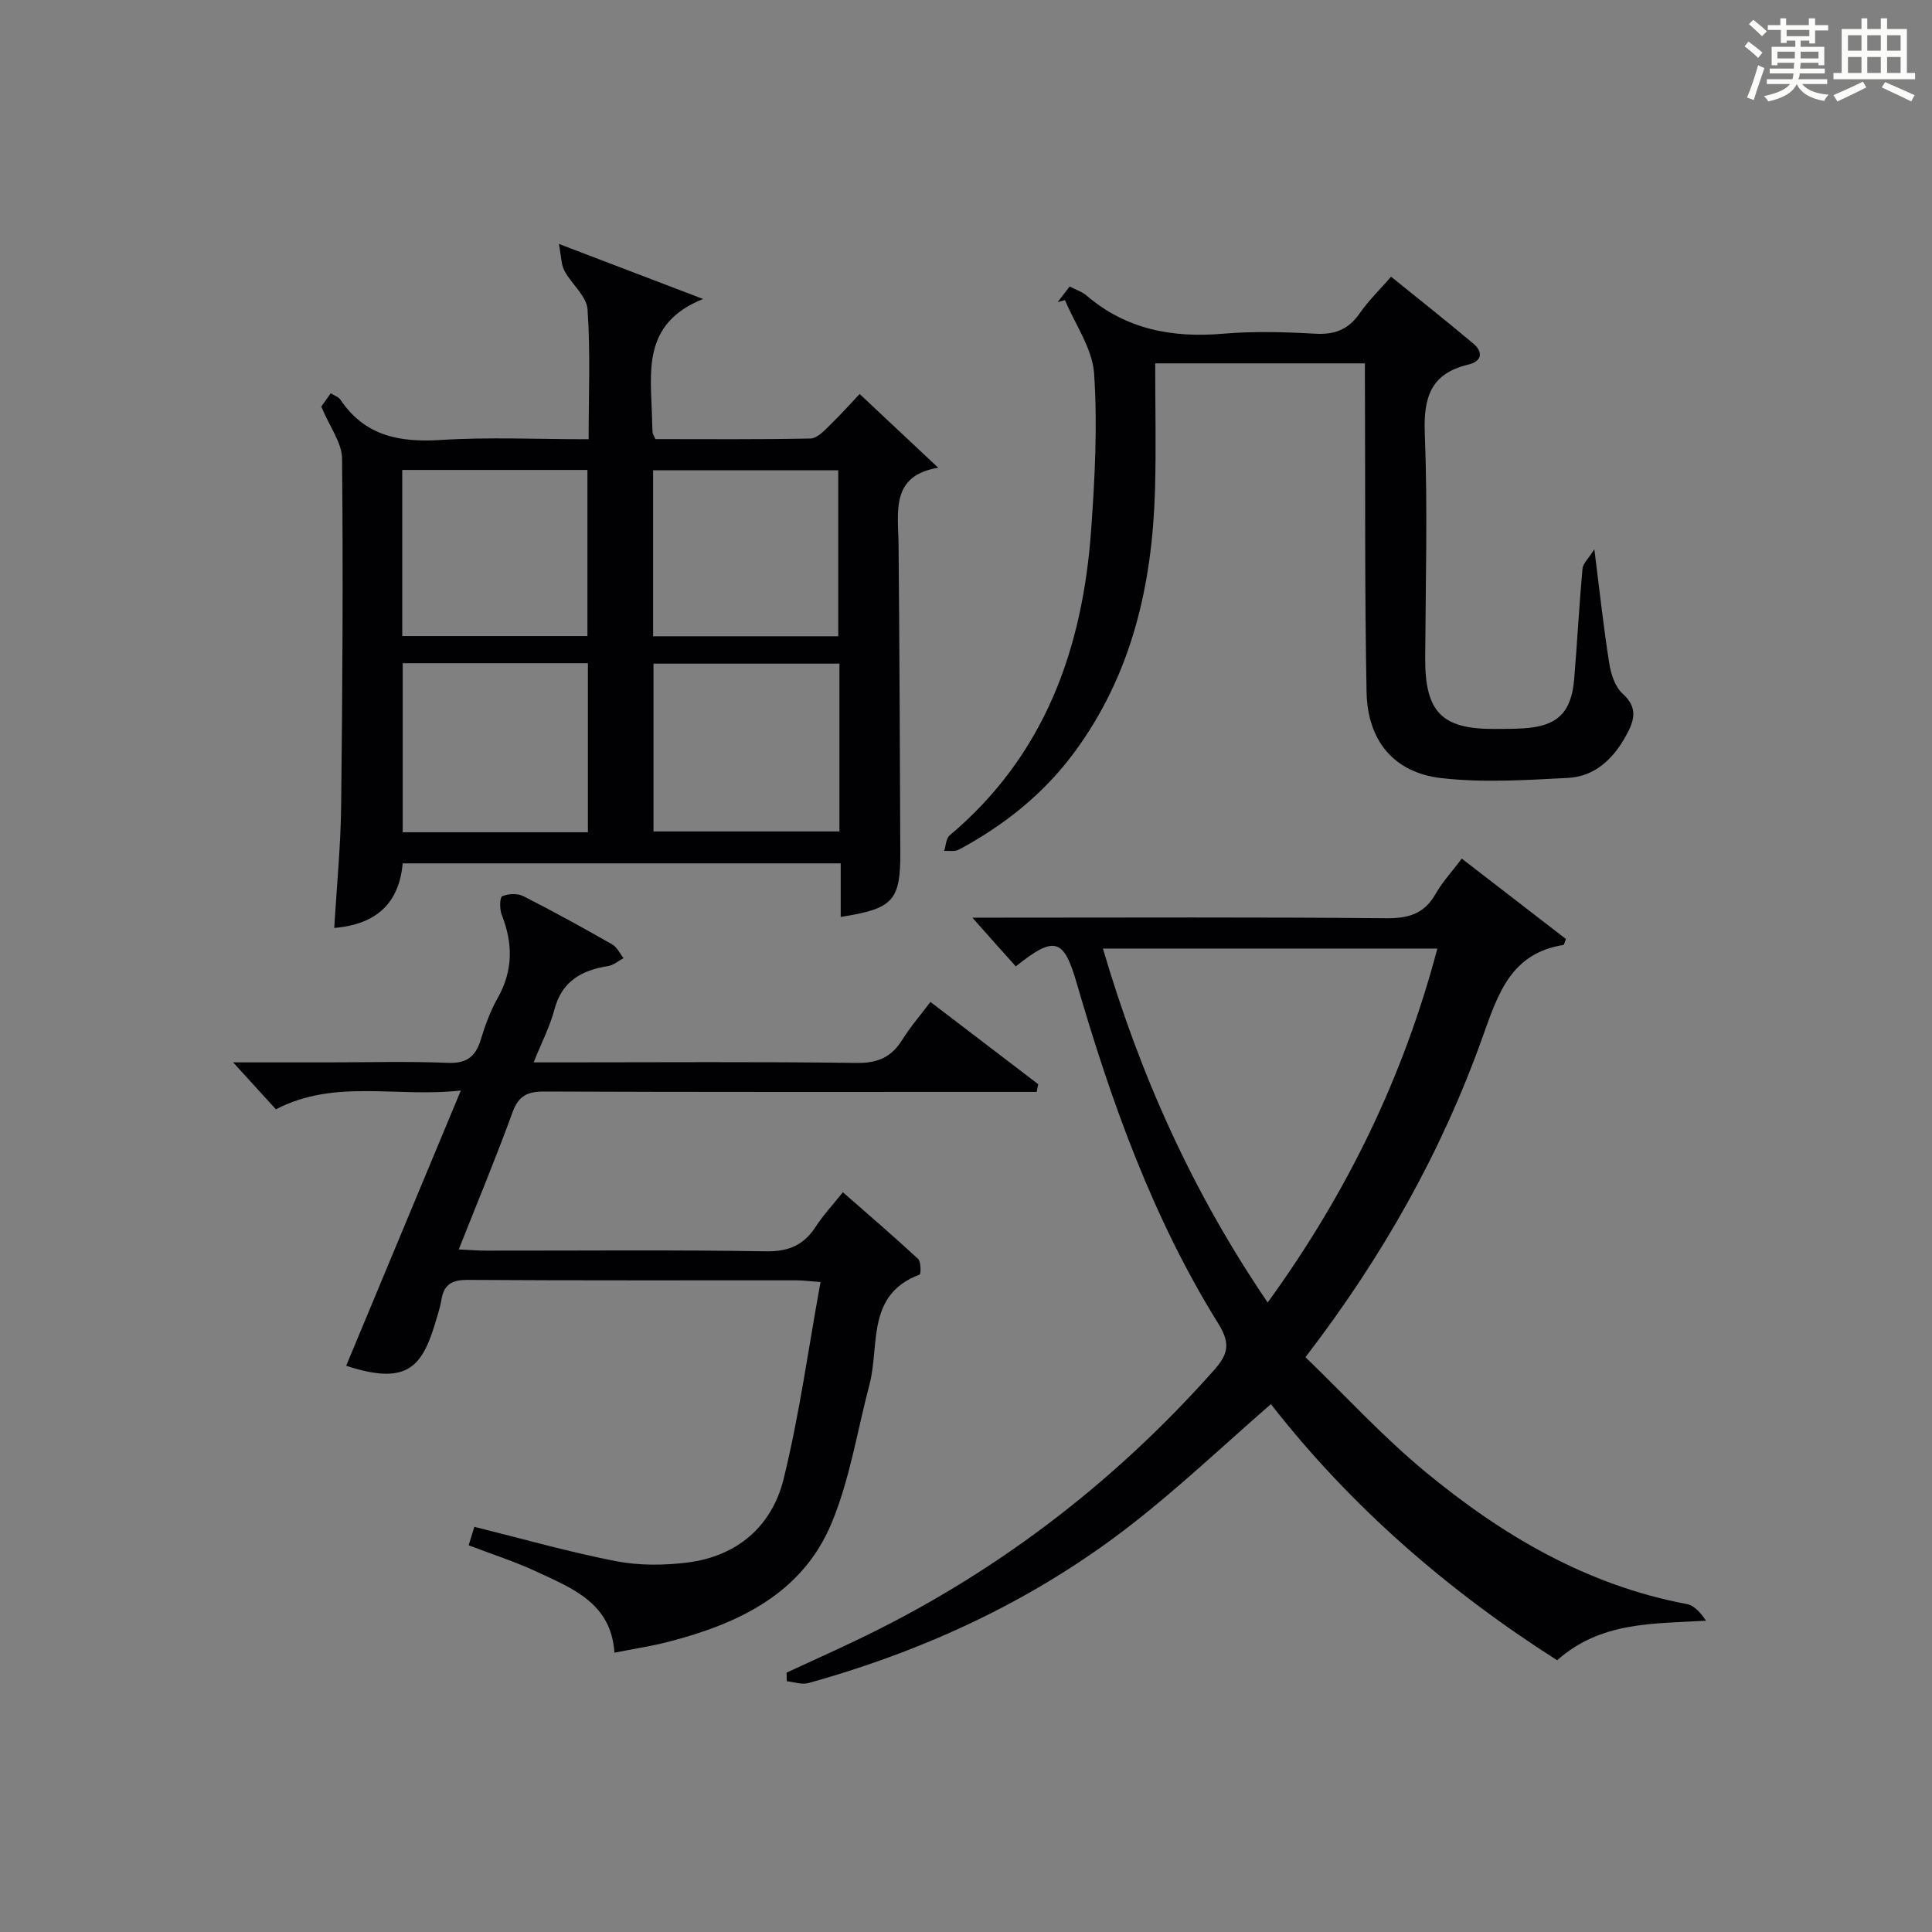
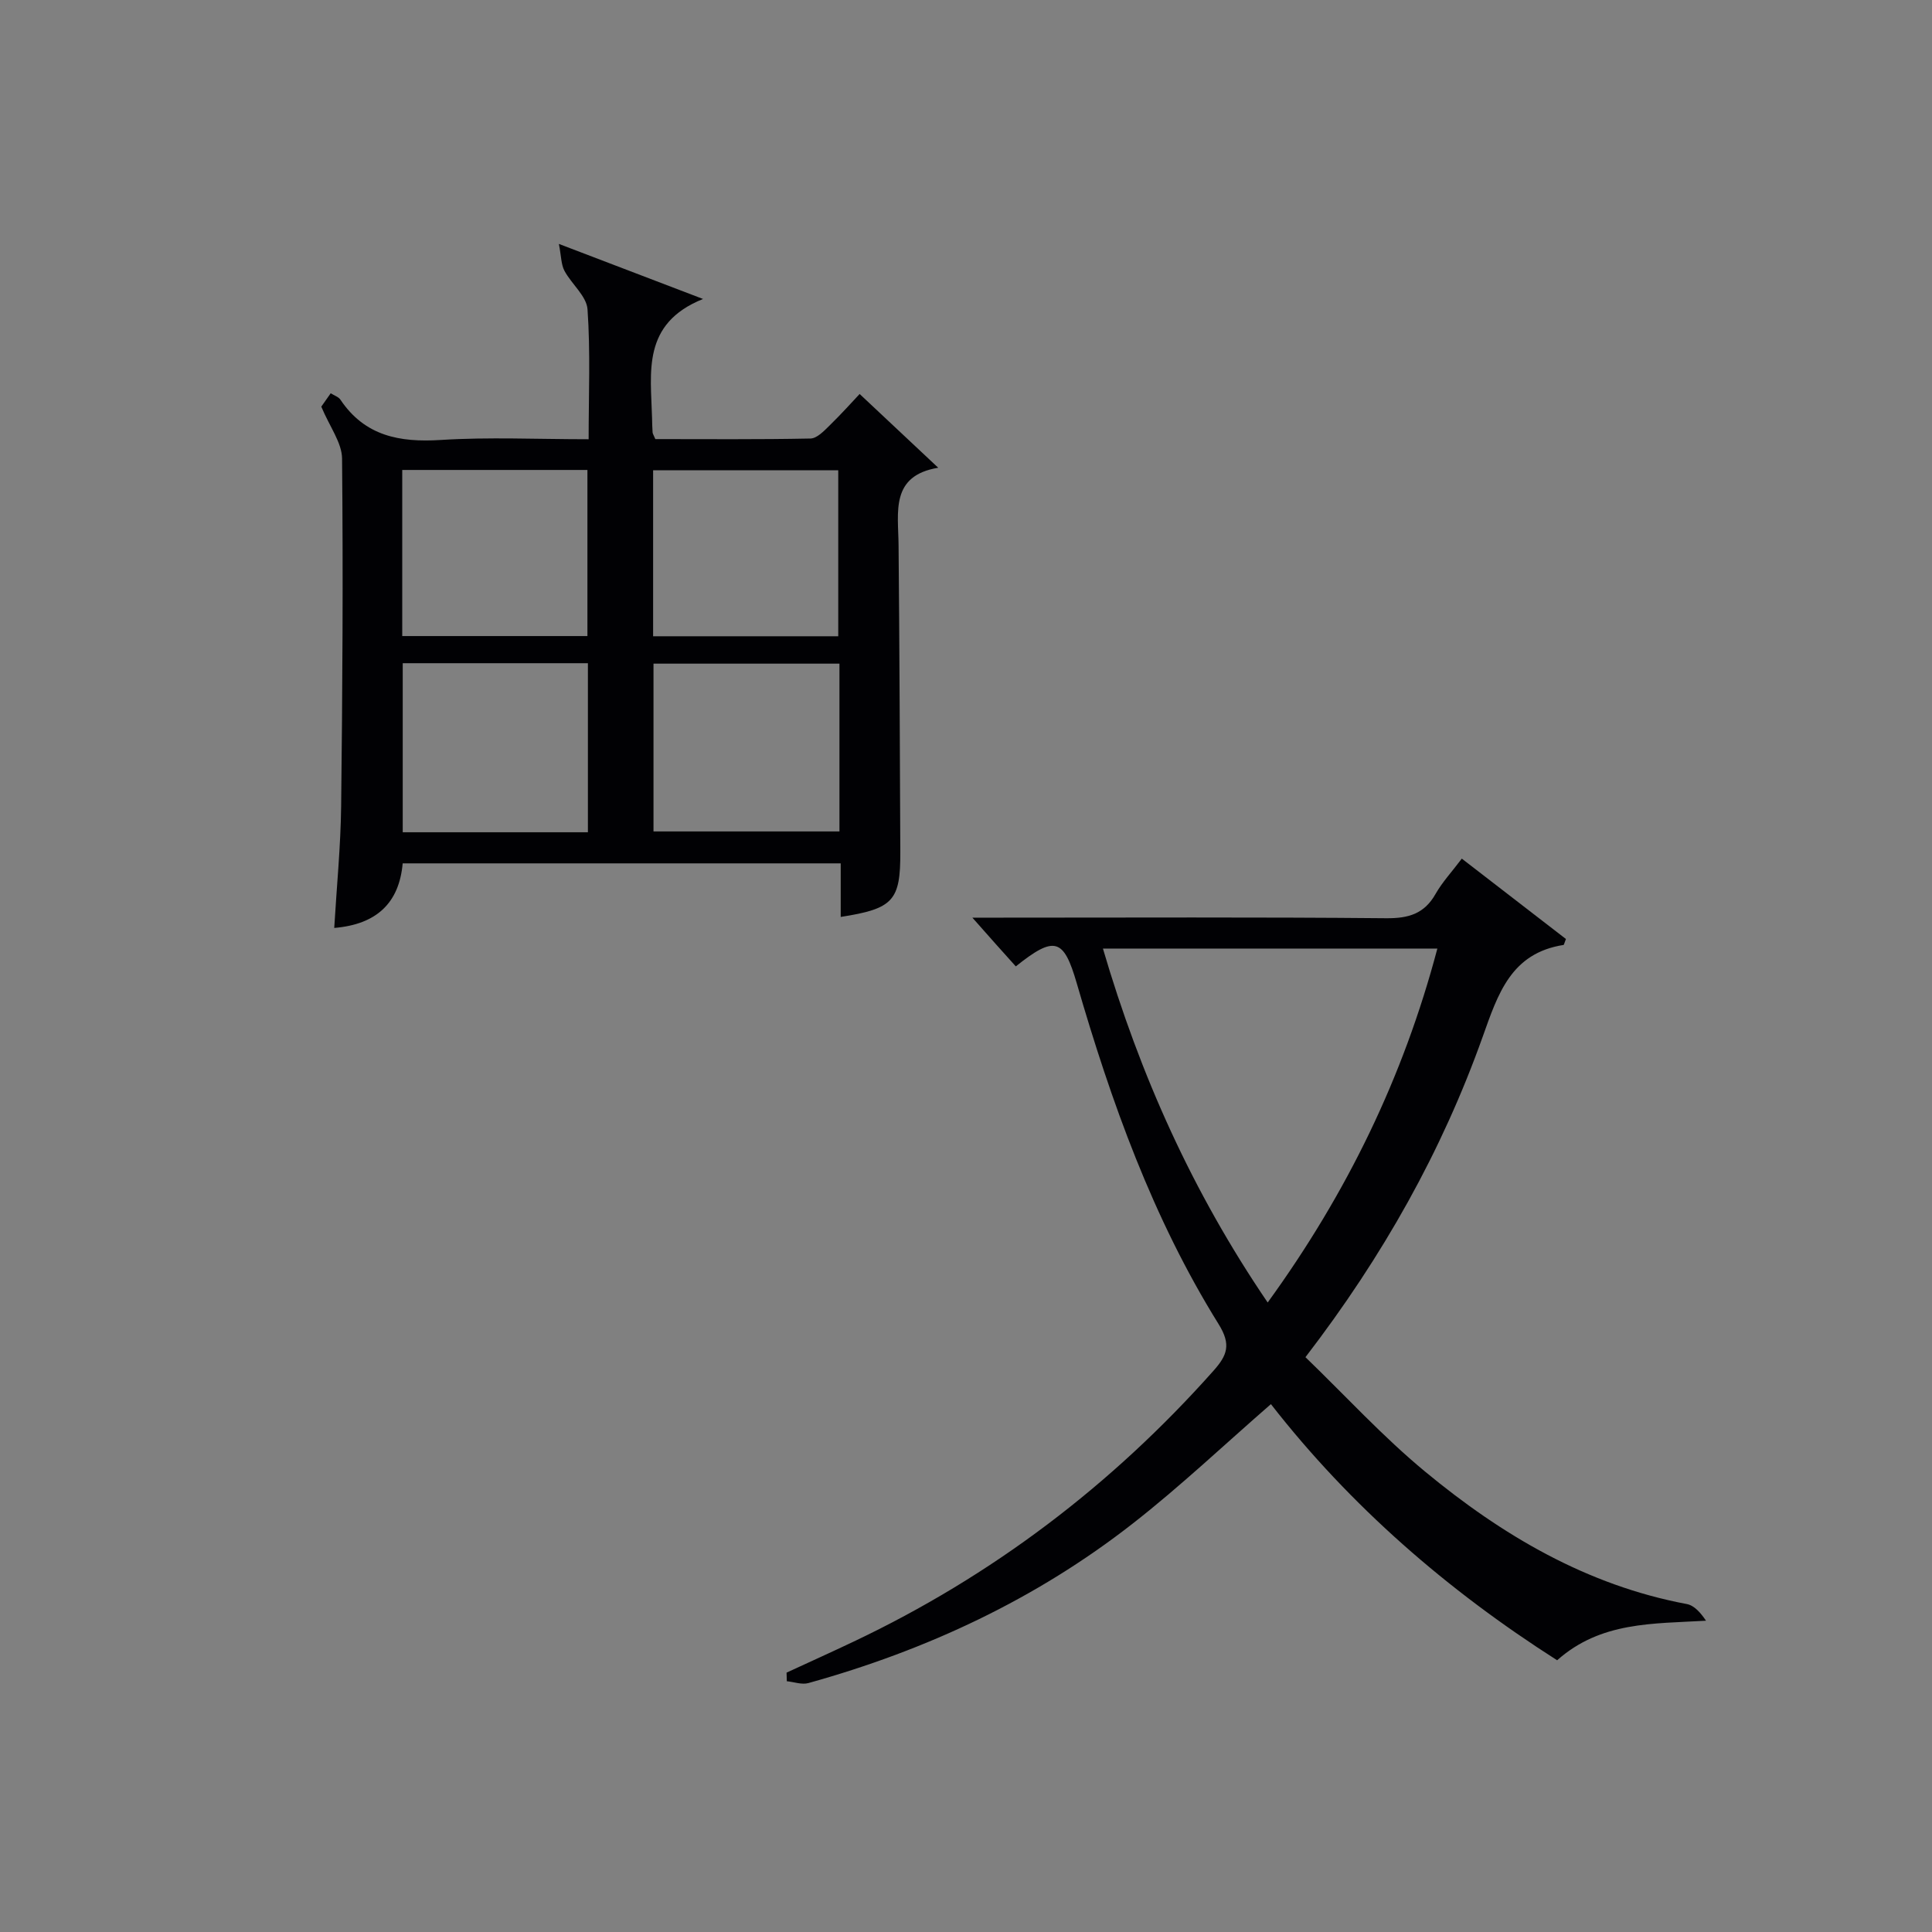
<svg xmlns="http://www.w3.org/2000/svg" version="1.1" id="漢_ZDIC_典" x="0px" y="0px" viewBox="0 0 400 400" style="enable-background:new 0 0 400 400;" xml:space="preserve">
  <rect x="0" y="0" width="400" height="400" fill="#808080" stroke="none" />
  <style type="text/css">
	.st1{fill:#010104;}
	.st0{fill:#fbfcfa;}
</style>
  <g>
-     <path class="st0" d="M361.2,9.6l0.8-1c0.9,0.7,1.9,1.4,2.9,2.3L364,12C363,11,362,10.2,361.2,9.6z M361.7,20.2   c0.9-2.1,1.6-4.3,2.3-6.7c0.4,0.2,0.8,0.4,1.3,0.6c-0.7,2.1-1.5,4.3-2.2,6.6L361.7,20.2z M362.1,5l0.9-0.9c1,0.8,2,1.6,2.8,2.4   l-1,1C363.9,6.6,363,5.8,362.1,5z M374.6,3.8h1.2v1.4h2.7v1.1h-2.7v2.7h-1.2V8.4h-1.8v1.3h4.9v3.8h-1.2v-0.5h-3.7   c0,0.4-0.1,0.9-0.1,1.2h5.1v1h-5.2c0,0.5-0.1,0.9-0.3,1.2h6v1h-5.2c1.1,1.3,2.9,2,5.5,2.2c-0.4,0.4-0.7,0.8-0.9,1.3   c-2.9-0.5-4.8-1.6-5.7-3.5H372c-0.8,1.7-2.7,2.9-5.9,3.6c-0.2-0.4-0.6-0.8-0.9-1.1c2.8-0.6,4.6-1.4,5.4-2.5h-4.8v-1h5.3   c0.1-0.3,0.2-0.7,0.2-1.2h-4.9v-1h5c0-0.4,0-0.8,0.1-1.2H368v0.5h-1.2V9.7h4.9V8.4h-1.8v0.5h-1.2V6.2H366V5.2h2.6V3.8h1.2v1.4h4.7   V3.8z M368,12.1h3.6c0-0.4,0-0.9,0-1.4H368V12.1z M369.9,7.5h4.7V6.2h-4.7V7.5z M376.5,10.7h-3.7c0,0.5,0,1,0,1.4h3.7V10.7z" />
-     <path class="st0" d="M385.3,3.8h1.3V6h2.8V3.8h1.3V6h4.1v9.1h1.7v1.3h-16.9v-1.3h1.7V6h4.1V3.8z M385.7,16.9l0.7,1.2   c-1.8,0.9-3.8,1.9-6,2.9c-0.2-0.4-0.5-0.8-0.8-1.3C381.9,18.7,383.9,17.8,385.7,16.9z M382.6,10.5h2.8V7.3h-2.8V10.5z M382.6,15.1   h2.8v-3.3h-2.8V15.1z M386.6,10.5h2.8V7.3h-2.8V10.5z M386.6,15.1h2.8v-3.3h-2.8V15.1z M390.3,17c2.1,0.9,4.1,1.8,6.1,2.7l-0.7,1.3   c-2.2-1.1-4.2-2-6.1-2.9L390.3,17z M393.5,7.3h-2.8v3.2h2.8V7.3z M390.7,15.1h2.8v-3.3h-2.8V15.1z" />
    <path class="st1" d="M66.52,84.19c0.26-0.37,1.02-1.45,1.95-2.77c0.75,0.48,1.62,0.74,2.01,1.33c5.05,7.52,12.23,8.88,20.77,8.34   c9.95-0.63,19.96-0.15,30.62-0.15c0-9.11,0.39-18.04-0.23-26.89c-0.19-2.75-3.31-5.23-4.78-7.99c-0.69-1.3-0.65-2.99-1.15-5.56   c10.98,4.19,20.41,7.8,29.85,11.4C132.82,67,134.76,77.12,135,86.52c0.03,1,0.03,2,0.11,2.99c0.02,0.3,0.23,0.59,0.57,1.4   c10.57,0,21.35,0.1,32.13-0.12c1.34-0.03,2.8-1.57,3.93-2.68c2.49-2.43,4.81-5.02,6.24-6.54c5.5,5.16,10.64,9.98,16.27,15.27   c-9.97,1.65-8.27,9.17-8.21,16.08c0.19,21.16,0.27,42.32,0.36,63.48c0.04,10.09-1.45,11.74-12.34,13.44c0-3.62,0-7.19,0-11.09   c-30.45,0-60.38,0-90.69,0c-0.72,8.18-5.38,12.64-14.17,13.37c0.5-8.5,1.33-16.85,1.43-25.22c0.28-23.99,0.42-47.99,0.19-71.98   C70.78,91.64,68.27,88.39,66.52,84.19z M121.72,172.31c0-11.82,0-23.36,0-35c-12.98,0-25.68,0-38.34,0c0,11.85,0,23.37,0,35   C96.34,172.31,108.92,172.31,121.72,172.31z M173.8,137.4c-13.2,0-25.91,0-38.5,0c0,11.83,0,23.26,0,34.74c12.99,0,25.69,0,38.5,0   C173.8,160.37,173.8,149.06,173.8,137.4z M83.28,97.3c0,11.82,0,23.06,0,34.39c12.97,0,25.66,0,38.34,0c0-11.66,0-23.01,0-34.39   C108.68,97.3,96.12,97.3,83.28,97.3z M135.22,131.73c13.08,0,25.66,0,38.33,0c0-11.64,0-23,0-34.37c-12.96,0-25.54,0-38.33,0   C135.22,108.89,135.22,120.14,135.22,131.73z" />
    <path class="st1" d="M302.65,177.77c7.45,5.75,14.61,11.27,21.56,16.64c-0.37,0.95-0.41,1.22-0.49,1.23c-10.9,1.7-13.58,10.14-16.75,19.02   c-8.43,23.64-20.59,45.37-36.69,66.33c8.27,7.98,16.01,16.45,24.77,23.69c15.91,13.16,33.45,23.53,54.18,27.42   c1.55,0.29,2.87,1.8,3.98,3.45c-11.02,0.65-21.79,0.16-30.82,8.19c-22.72-14.48-42.8-31.91-59.26-53.03   c-9.56,8.31-18.7,16.98-28.59,24.71c-20.03,15.67-42.71,26.24-67.17,33.04c-1.35,0.38-2.97-0.23-4.47-0.38   c-0.02-0.59-0.04-1.19-0.05-1.78c4.63-2.14,9.29-4.24,13.9-6.43c28.65-13.59,53.4-32.36,74.47-56.05c2.86-3.21,3.73-5.42,1.07-9.69   c-13.62-21.89-22.22-45.96-29.37-70.59c-2.69-9.25-4.55-9.9-12.61-3.46c-1.36-1.52-2.77-3.08-4.17-4.65   c-1.4-1.57-2.79-3.15-4.82-5.44c2.48,0,4.07,0,5.67,0c26.67,0,53.33-0.13,80,0.12c4.64,0.04,7.9-0.91,10.24-5.05   C298.61,182.63,300.58,180.52,302.65,177.77z M262.46,269.67c16.5-22.74,28.12-46.79,35.13-73.28c-23.46,0-46.16,0-69.24,0   C236.03,222.58,246.88,246.78,262.46,269.67z" />
-     <path class="st1" d="M169.88,265.43c-2.41-0.18-3.7-0.35-5-0.35c-22.66-0.02-45.32,0.06-67.97-0.09c-3.23-0.02-4.96,0.83-5.51,4.06   c-0.3,1.79-0.89,3.55-1.42,5.29c-2.74,8.94-6.05,12.44-18.31,8.43c7.76-18.62,15.52-37.27,23.74-56.99   c-13.41,1.5-26.03-2.47-38.29,3.89c-2.7-2.97-5.56-6.1-8.86-9.72c6.81,0,13.37,0,19.94,0c8.16,0,16.34-0.23,24.49,0.1   c3.85,0.16,5.74-1.2,6.82-4.73c0.92-3.01,2.02-6.03,3.56-8.75c3.2-5.69,3.13-11.32,0.79-17.23c-0.45-1.14-0.39-3.58,0.12-3.79   c1.26-0.53,3.17-0.62,4.38-0.01c6.22,3.16,12.33,6.54,18.4,9.99c1,0.57,1.57,1.88,2.34,2.85c-1.07,0.56-2.08,1.45-3.2,1.63   c-5.49,0.88-9.57,3.12-11.12,9.02c-0.91,3.47-2.61,6.73-4.3,10.92c2.47,0,4.2,0,5.93,0c20.33,0,40.65-0.16,60.97,0.12   c4.38,0.06,7.19-1.21,9.43-4.8c1.65-2.65,3.72-5.03,5.83-7.83c7.63,5.83,14.97,11.43,22.31,17.03c-0.1,0.53-0.2,1.07-0.31,1.6   c-2,0-4,0-6,0c-31.99,0-63.98,0.05-95.96-0.08c-3.48-0.01-5.32,0.87-6.57,4.31c-3.4,9.35-7.23,18.53-11.13,28.38   c2.22,0.1,3.95,0.25,5.69,0.25c19.33,0.02,38.65-0.18,57.98,0.14c4.74,0.08,7.82-1.36,10.29-5.17c1.53-2.36,3.48-4.44,5.57-7.06   c5.27,4.62,10.51,9.11,15.57,13.8c0.63,0.58,0.6,3.14,0.31,3.25c-11.11,4.17-8.23,14.62-10.38,22.79   c-2.53,9.58-4.06,19.58-7.83,28.65c-6.09,14.63-19.3,20.85-33.81,24.59c-3.51,0.91-7.11,1.45-11.16,2.25   c-0.66-10.34-8.83-13.37-16.33-16.87c-4.35-2.03-8.96-3.49-13.85-5.36c0.42-1.37,0.83-2.68,1.18-3.83   c9.99,2.48,19.56,5.21,29.29,7.11c4.8,0.93,9.99,0.89,14.87,0.28c10.26-1.3,17.44-7.5,19.86-17.26   C165.51,292.94,167.35,279.29,169.88,265.43z" />
-     <path class="st1" d="M282.59,75.23c-14.53,0-28.47,0-43.42,0c0,8.79,0.21,17.55-0.04,26.3c-0.58,19.61-4.81,38.17-16.75,54.3   c-6.35,8.58-14.52,15.06-23.86,20.08c-0.83,0.44-2.02,0.2-3.04,0.27c0.36-1.09,0.38-2.58,1.12-3.21   c19.66-16.52,27.55-38.55,29.31-63.26c0.77-10.77,1.34-21.65,0.61-32.39c-0.35-5.17-3.92-10.13-6.03-15.18   c-0.5,0.14-1.01,0.27-1.51,0.41c0.78-1.02,1.56-2.04,2.48-3.23c1.25,0.65,2.55,1.06,3.51,1.88c8.23,7.03,17.78,8.79,28.3,7.89   c6.28-0.53,12.67-0.37,18.97,0c4.07,0.24,6.93-0.84,9.26-4.21c1.77-2.57,4.06-4.78,6.51-7.59c5.8,4.69,11.51,9.19,17.06,13.88   c2.08,1.76,1.7,3.66-1.06,4.31c-7.79,1.84-9.32,6.8-9.02,14.3c0.61,15.46,0.16,30.97,0.08,46.46   c-0.05,11.17,3.42,14.75,14.43,14.68c2-0.01,4,0,5.99-0.13c6.92-0.43,9.86-3.24,10.43-10.21c0.63-7.61,1.03-15.24,1.72-22.84   c0.1-1.09,1.24-2.09,2.45-4.02c1.13,8.88,1.92,16.29,3.09,23.63c0.35,2.21,1.2,4.86,2.77,6.27c3.33,2.98,2.34,5.73,0.66,8.77   c-2.64,4.78-6.46,8.39-12,8.67c-8.75,0.45-17.63,1.03-26.27,0.03c-9.78-1.14-15.22-7.77-15.41-17.83   c-0.39-20.64-0.25-41.3-0.33-61.95C282.58,79.36,282.59,77.4,282.59,75.23z" />
  </g>
</svg>